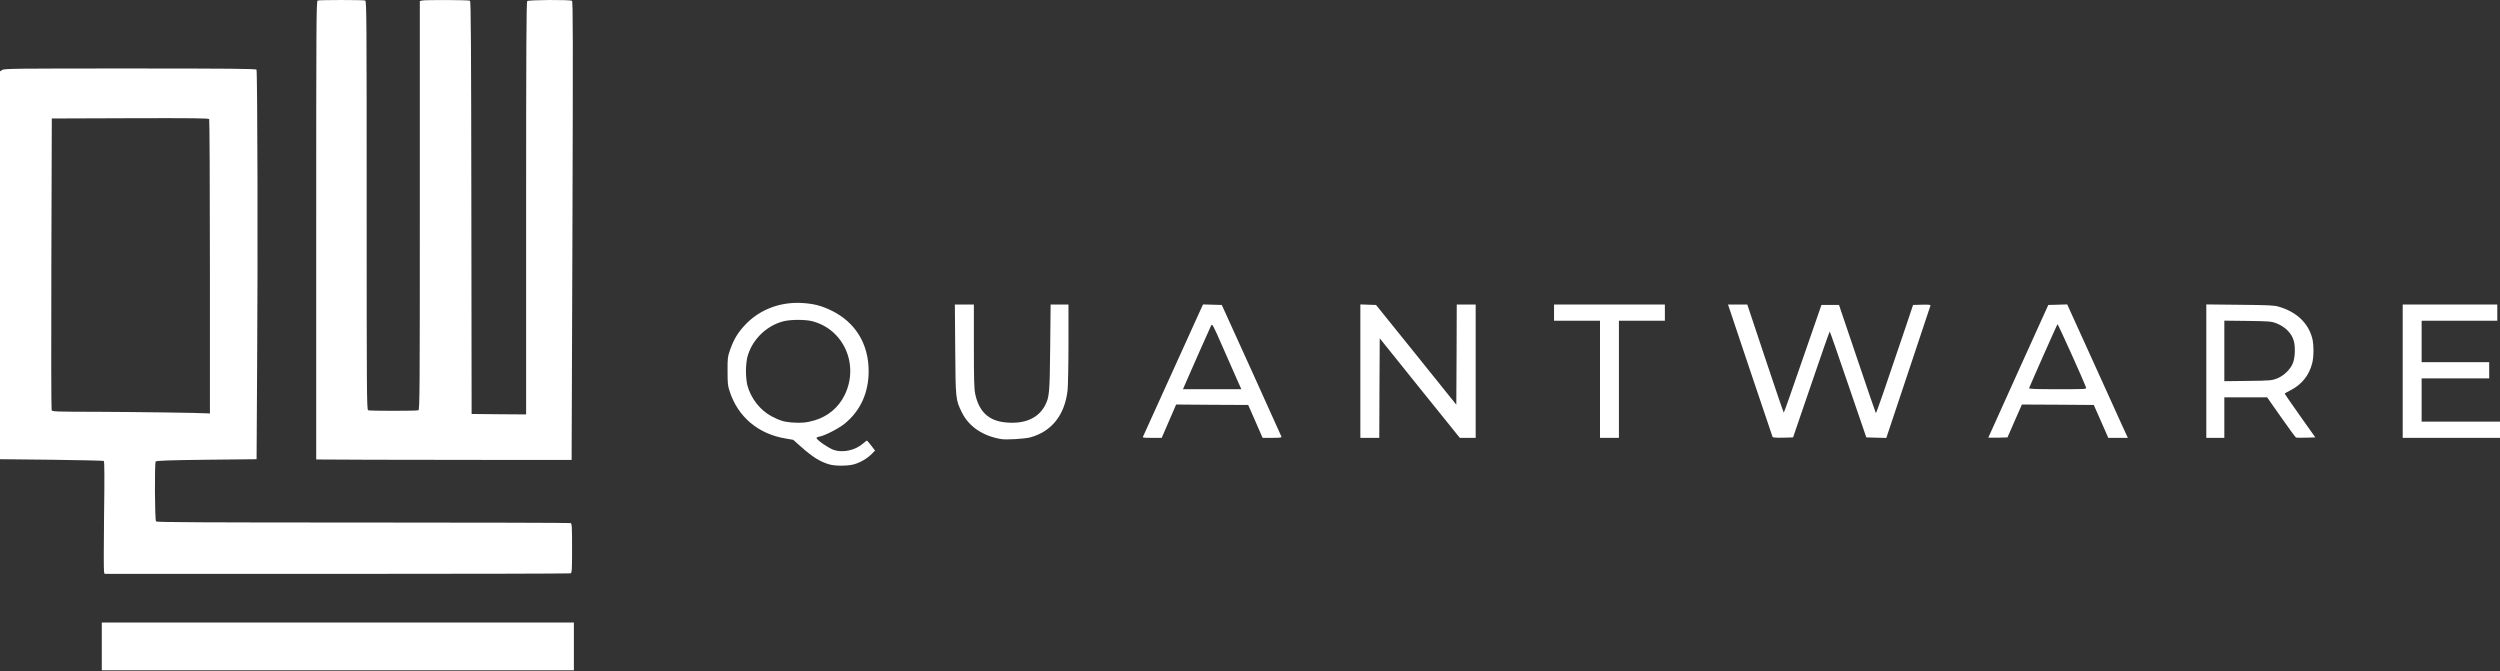
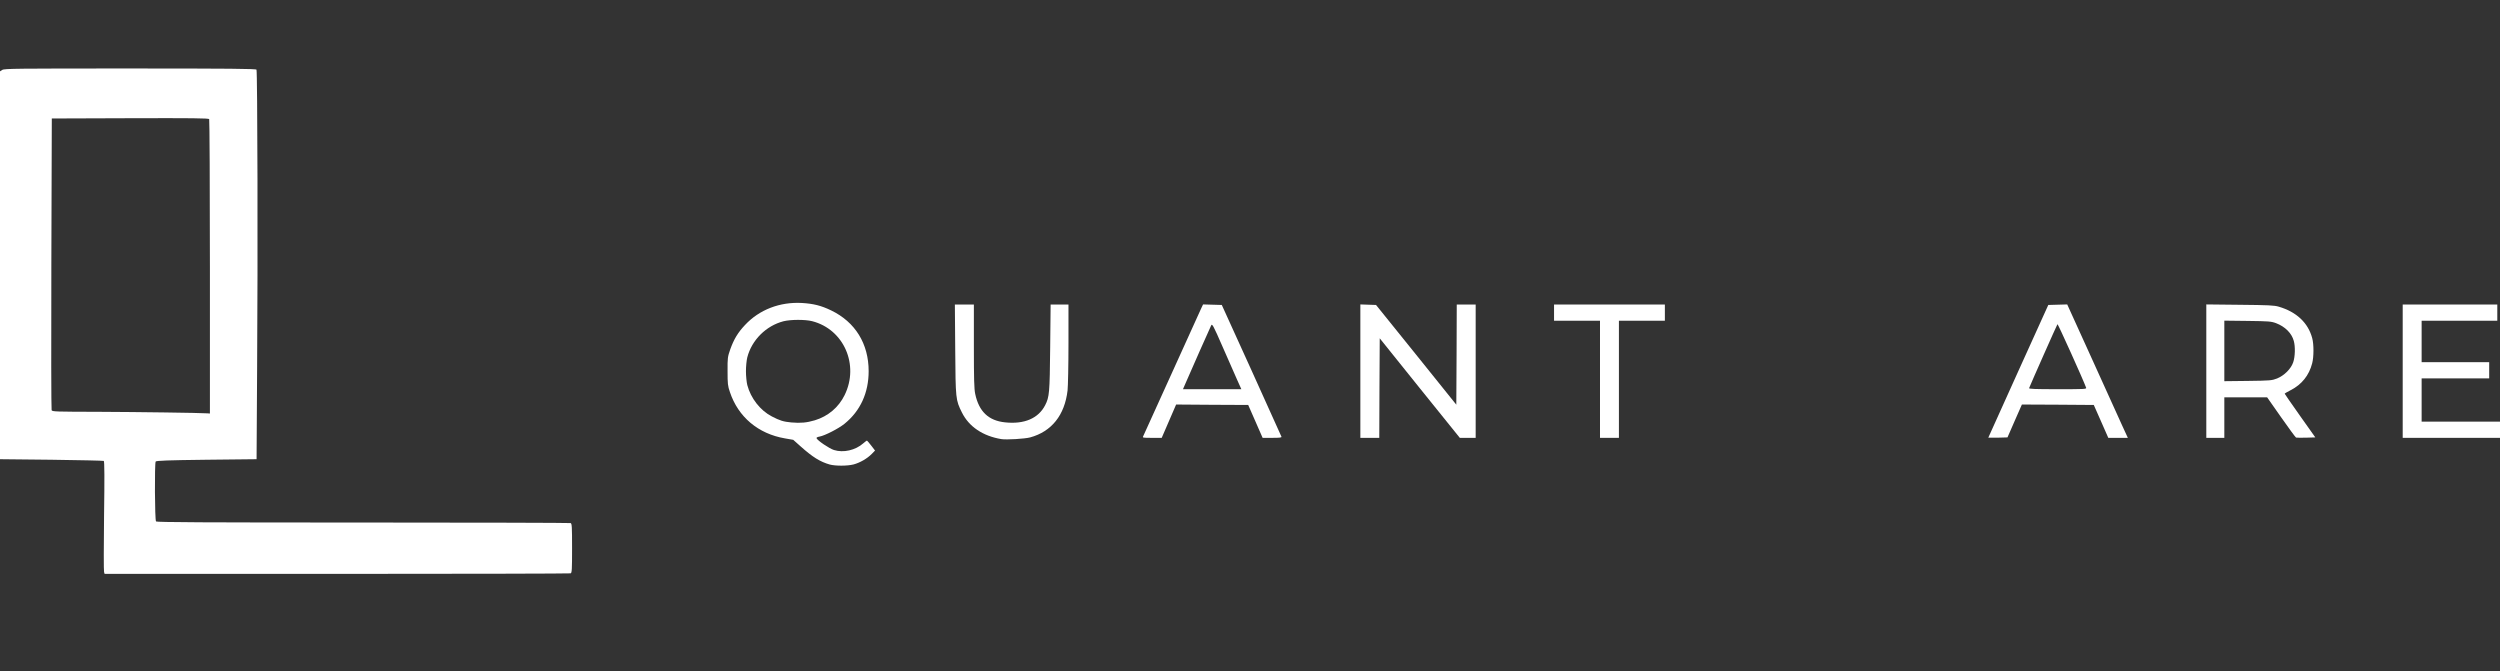
<svg xmlns="http://www.w3.org/2000/svg" width="2600" height="698" viewBox="0 0 2600 698" fill="none">
  <rect x="0" y="0" width="2600" height="698" fill="#333333" stroke="none" />
-   <path d="M105.873 672.263V647.433H351.351H596.828V672.263V697.093H351.351H105.873V672.263Z" fill="white" />
  <path d="M108.216 594.873C107.841 593.843 107.841 567.513 108.216 536.503C108.778 497.433 108.685 479.823 107.935 479.353C107.467 479.073 82.919 478.503 53.499 478.133L0 477.573V275.943V74.223L2.342 72.723C4.404 71.313 16.584 71.223 135.294 71.223C238.825 71.223 266.184 71.503 266.746 72.443C267.777 74.033 268.245 268.163 267.402 382.843L266.84 477.573L214.746 478.133C174.645 478.603 162.465 479.073 161.903 480.003C160.685 481.973 160.966 541.003 162.277 542.313C163.121 543.153 212.31 543.433 377.679 543.433C495.546 543.433 592.613 543.723 593.456 544.003C594.768 544.473 594.955 547.653 594.955 570.143C594.955 592.623 594.768 595.813 593.456 596.283C592.613 596.563 483.272 596.843 350.414 596.843H108.778L108.216 594.873ZM218.306 277.633C218.306 193.683 217.932 124.533 217.557 123.873C216.901 122.943 199.849 122.753 135.294 122.943L53.874 123.223L53.405 274.073C53.124 357.083 53.312 425.663 53.686 426.603C54.342 428.103 57.715 428.193 102.876 428.283C144.382 428.473 207.344 429.323 215.777 429.883L218.306 430.073V277.633Z" fill="white" />
  <path d="M862.92 483.103C852.99 480.293 845.02 475.323 832.66 464.263L824.97 457.423L816.35 455.923C788.527 451.153 767.727 433.633 759.107 407.773C756.858 401.303 756.671 399.053 756.671 386.033C756.577 372.073 756.765 371.133 759.482 363.263C763.323 352.673 767.352 345.933 774.754 338.063C789.651 322.043 811.11 313.793 834.16 315.103C846.15 315.853 854.02 317.823 864.33 322.793C889.44 334.873 903.4 357.453 903.4 386.033C903.4 408.523 894.78 427.353 878.38 440.653C872.2 445.713 857.86 453.023 852.33 454.053C850.36 454.333 848.96 455.083 849.15 455.643C849.9 457.993 862.45 466.513 867.32 468.013C877.07 471.103 889.62 468.293 897.77 461.083C899.65 459.493 901.33 458.173 901.62 458.173C901.8 458.173 903.86 460.523 906.02 463.333L910.05 468.573L906.67 472.043C901.9 476.913 894.4 481.223 887.75 483.003C881.19 484.693 868.82 484.693 862.92 483.103ZM847.46 437.093C861.23 432.883 872.1 423.693 878.38 410.953C893.84 379.563 877.63 342.463 844.65 334.033C837.34 332.163 822.16 332.253 814.76 334.123C796.772 338.813 781.875 353.523 777.19 371.603C776.44 374.603 775.785 380.973 775.785 386.033C775.785 391.093 776.44 397.463 777.19 400.463C780.75 414.143 790.682 426.883 802.67 433.063C810.92 437.373 814.76 438.593 823.01 439.343C832.66 440.183 838.93 439.623 847.46 437.093Z" fill="white" />
-   <path d="M386.299 478.133L328.865 477.853V239.493C328.865 23.063 328.959 1.143 330.364 0.573C332.238 -0.177 377.961 -0.177 379.835 0.573C381.24 1.143 381.334 20.723 381.334 213.633C381.334 406.553 381.427 426.133 382.833 426.693C384.707 427.443 433.24 427.443 435.114 426.693C436.519 426.133 436.613 406.553 436.613 213.633V1.143L438.768 0.573C441.86 -0.267 487.489 -0.077 488.8 0.763C489.737 1.423 490.018 45.833 490.206 216.073L490.487 430.533L518.876 430.813L547.171 431.003V216.633C547.171 51.173 547.453 1.983 548.296 1.143C549.608 -0.177 592.8 -0.457 594.862 0.853C595.892 1.513 595.986 38.053 595.33 239.963L594.487 478.323H519.063C477.557 478.323 417.781 478.223 386.299 478.133Z" fill="white" />
  <path d="M1041.4 456.673C1022.2 453.493 1007.67 443.743 1000.37 428.943C993.9 415.923 993.81 415.173 993.43 363.363L993.06 316.703H1002.9H1012.83V360.083C1012.83 394.273 1013.11 404.673 1014.23 409.733C1018.07 427.913 1028.01 437.473 1045.25 439.253C1065.2 441.403 1079.91 435.123 1086.94 421.453C1091.34 412.833 1091.72 408.803 1092.19 361.483L1092.65 316.703H1101.93H1111.21V357.273C1111.21 379.473 1110.74 401.493 1110.27 406.083C1107.27 431.753 1093.69 448.803 1071.39 454.893C1065.76 456.393 1046.75 457.523 1041.4 456.673Z" fill="white" />
  <path d="M1188.88 453.773C1189.35 452.833 1202.75 423.233 1218.77 387.903C1234.7 352.583 1248.56 322.133 1249.5 320.163L1251.19 316.603L1260.93 316.883L1270.67 317.163L1301.5 385.003C1318.36 422.293 1332.42 453.393 1332.7 454.143C1333.07 455.083 1331.2 455.363 1323.14 455.363H1313.12L1305.62 438.223L1298.13 421.163L1260.65 420.983L1223.17 420.703L1215.68 438.033L1208.18 455.363H1198.06C1188.79 455.363 1188.04 455.273 1188.88 453.773ZM1286.51 394.743C1284.07 389.123 1277.23 373.763 1271.42 360.453C1261.68 338.153 1260.65 336.373 1259.62 338.433C1258.68 340.213 1238.54 385.653 1231.98 400.833L1230.29 404.773H1260.65H1291L1286.51 394.743Z" fill="white" />
  <path d="M1414.77 386.033V316.603L1422.92 316.883L1431.08 317.163L1472.86 368.983L1514.56 420.883L1514.84 368.793L1515.02 316.703H1524.86H1534.7V386.033V455.363H1526.46H1518.21L1476.52 403.643L1434.92 351.833L1434.64 403.643L1434.45 455.363H1424.61H1414.77V386.033Z" fill="white" />
  <path d="M1664 394.463V333.563H1640.11H1616.21V325.133V316.703H1673.84H1731.46V325.133V333.563H1707.57H1683.67V394.463V455.363H1673.84H1664V394.463Z" fill="white" />
-   <path d="M1843.42 454.243C1843.14 453.583 1832.65 422.383 1820 384.903L1797.14 316.703H1807.16H1817.19L1835.93 372.913C1846.23 403.833 1854.85 429.133 1855.14 429.133C1855.42 429.133 1864.32 403.923 1874.9 373.103L1894.3 317.163H1903.48H1912.57L1931.5 373.103C1941.9 403.923 1950.61 429.323 1950.89 429.603C1951.36 430.073 1960.63 403.183 1982.37 338.713L1989.59 317.163L1998.86 316.883C2006.08 316.703 2007.95 316.883 2007.67 317.823C2007.39 318.483 1996.99 349.773 1984.53 387.253L1961.76 455.463L1951.36 455.183L1940.96 454.893L1922.13 399.903C1911.82 369.633 1903.2 344.803 1902.92 344.803C1902.64 344.803 1893.92 369.543 1883.62 399.903L1864.79 454.893L1854.29 455.183C1846.52 455.363 1843.7 455.083 1843.42 454.243Z" fill="white" />
  <path d="M2067.82 455.183C2067.82 454.993 2081.87 423.883 2099.02 386.033L2130.22 317.163L2140.06 316.883L2149.9 316.603L2175.57 373.103C2189.62 404.213 2203.86 435.413 2207.05 442.533L2212.95 455.363H2202.83H2192.62L2185.12 438.313L2177.54 421.163L2140.15 420.883L2102.77 420.703L2095.27 437.753L2087.78 454.893L2077.75 455.183C2072.32 455.273 2067.82 455.273 2067.82 455.183ZM2169.57 403.183C2166.39 394.563 2140.25 336.653 2139.78 337.123C2139.31 337.593 2112.7 397.553 2110.26 403.643C2109.89 404.493 2116.17 404.773 2139.96 404.773C2168.35 404.773 2170.13 404.673 2169.57 403.183Z" fill="white" />
  <path d="M2294.56 385.943V316.603L2329.51 316.983C2359.21 317.263 2365.2 317.543 2369.89 318.943C2388.44 324.383 2400.53 335.813 2404.74 351.833C2406.43 358.113 2406.43 371.233 2404.65 377.883C2401.46 390.343 2393.78 399.903 2382.44 405.703C2378.88 407.493 2376.07 409.173 2376.07 409.453C2376.07 409.733 2383.29 420.043 2392 432.413L2407.93 454.893L2398.37 455.183C2393.12 455.273 2388.44 455.273 2387.88 455.083C2387.32 454.803 2380.29 445.343 2372.32 433.913L2357.8 413.203H2335.6H2313.3V434.283V455.363H2303.93H2294.56V385.943ZM2368.11 393.623C2375.7 390.533 2382.72 383.503 2384.97 376.663C2386.94 370.853 2387.22 360.453 2385.54 354.553C2383.38 346.493 2376.45 339.653 2367.08 336.093C2362.02 334.223 2359.49 334.033 2337.47 333.753L2313.3 333.473V364.953V396.433L2337.94 396.153C2361.17 395.873 2362.77 395.683 2368.11 393.623Z" fill="white" />
  <path d="M2498.81 386.033V316.703H2548H2597.19V325.133V333.563H2557.84H2518.49V355.113V376.663H2553.62H2588.76V385.093V393.523H2553.62H2518.49V416.013V438.503H2559.24H2600V446.933V455.363H2549.41H2498.81V386.033Z" fill="white" />
</svg>